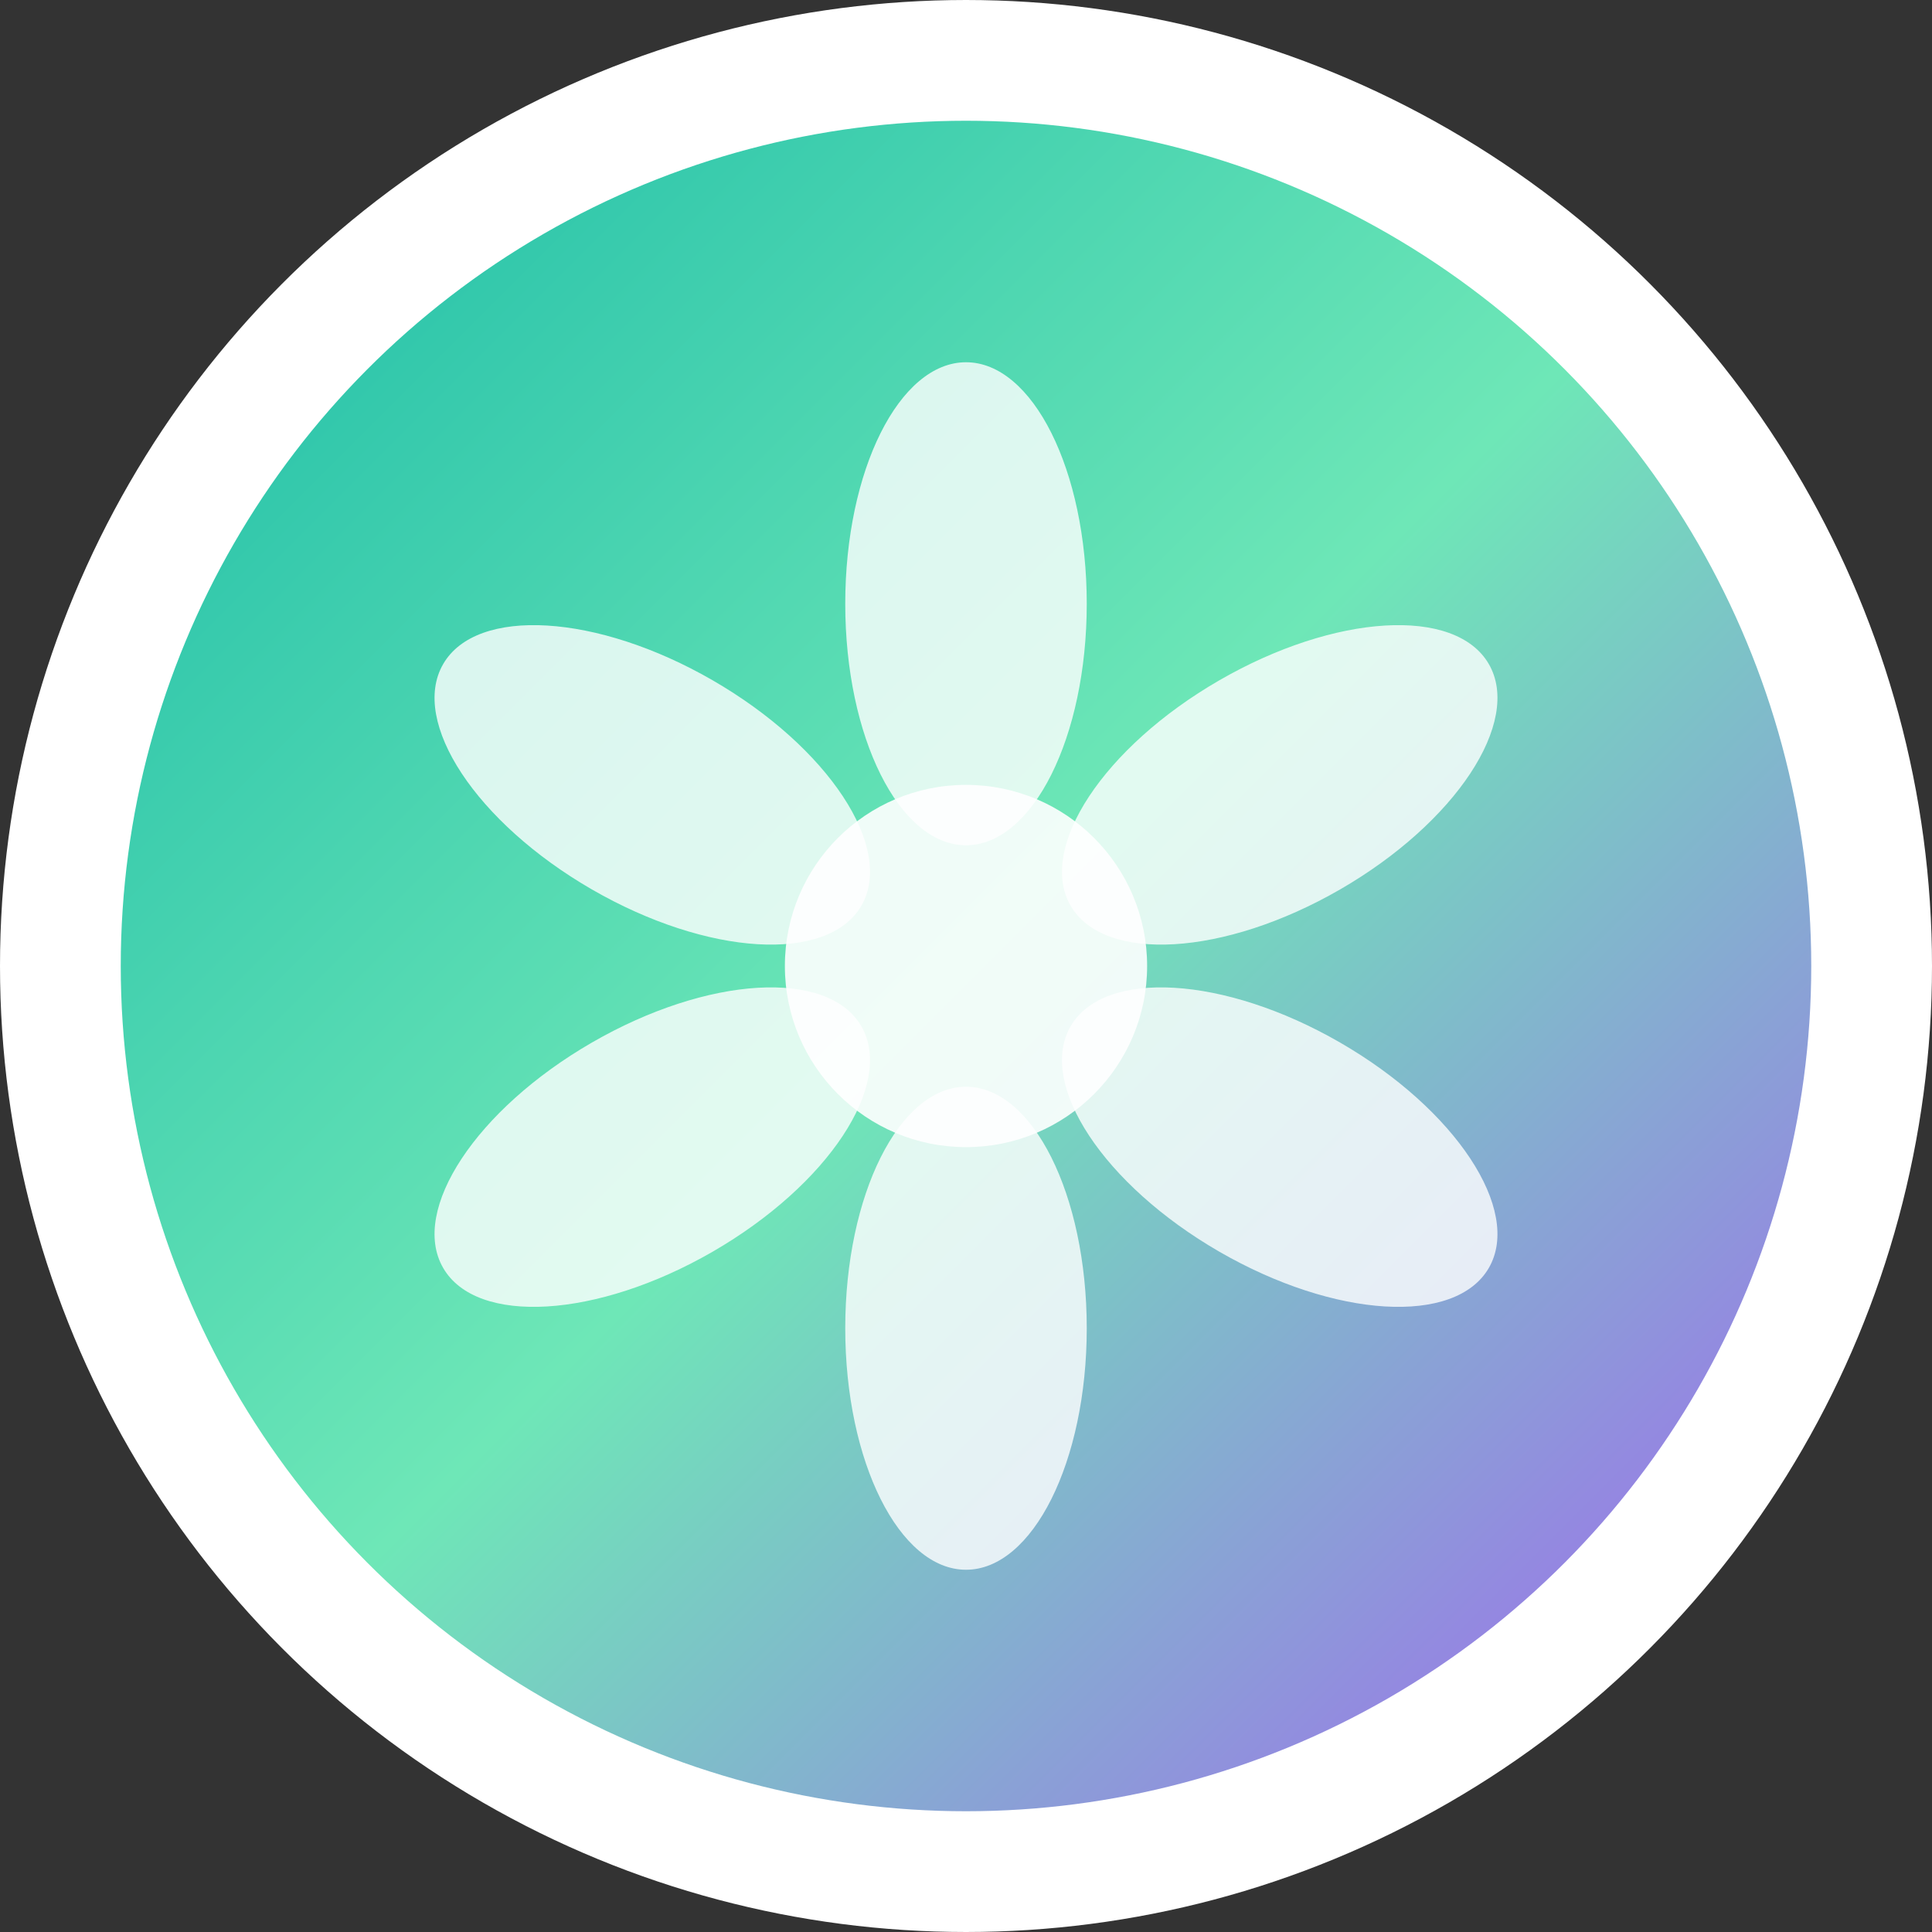
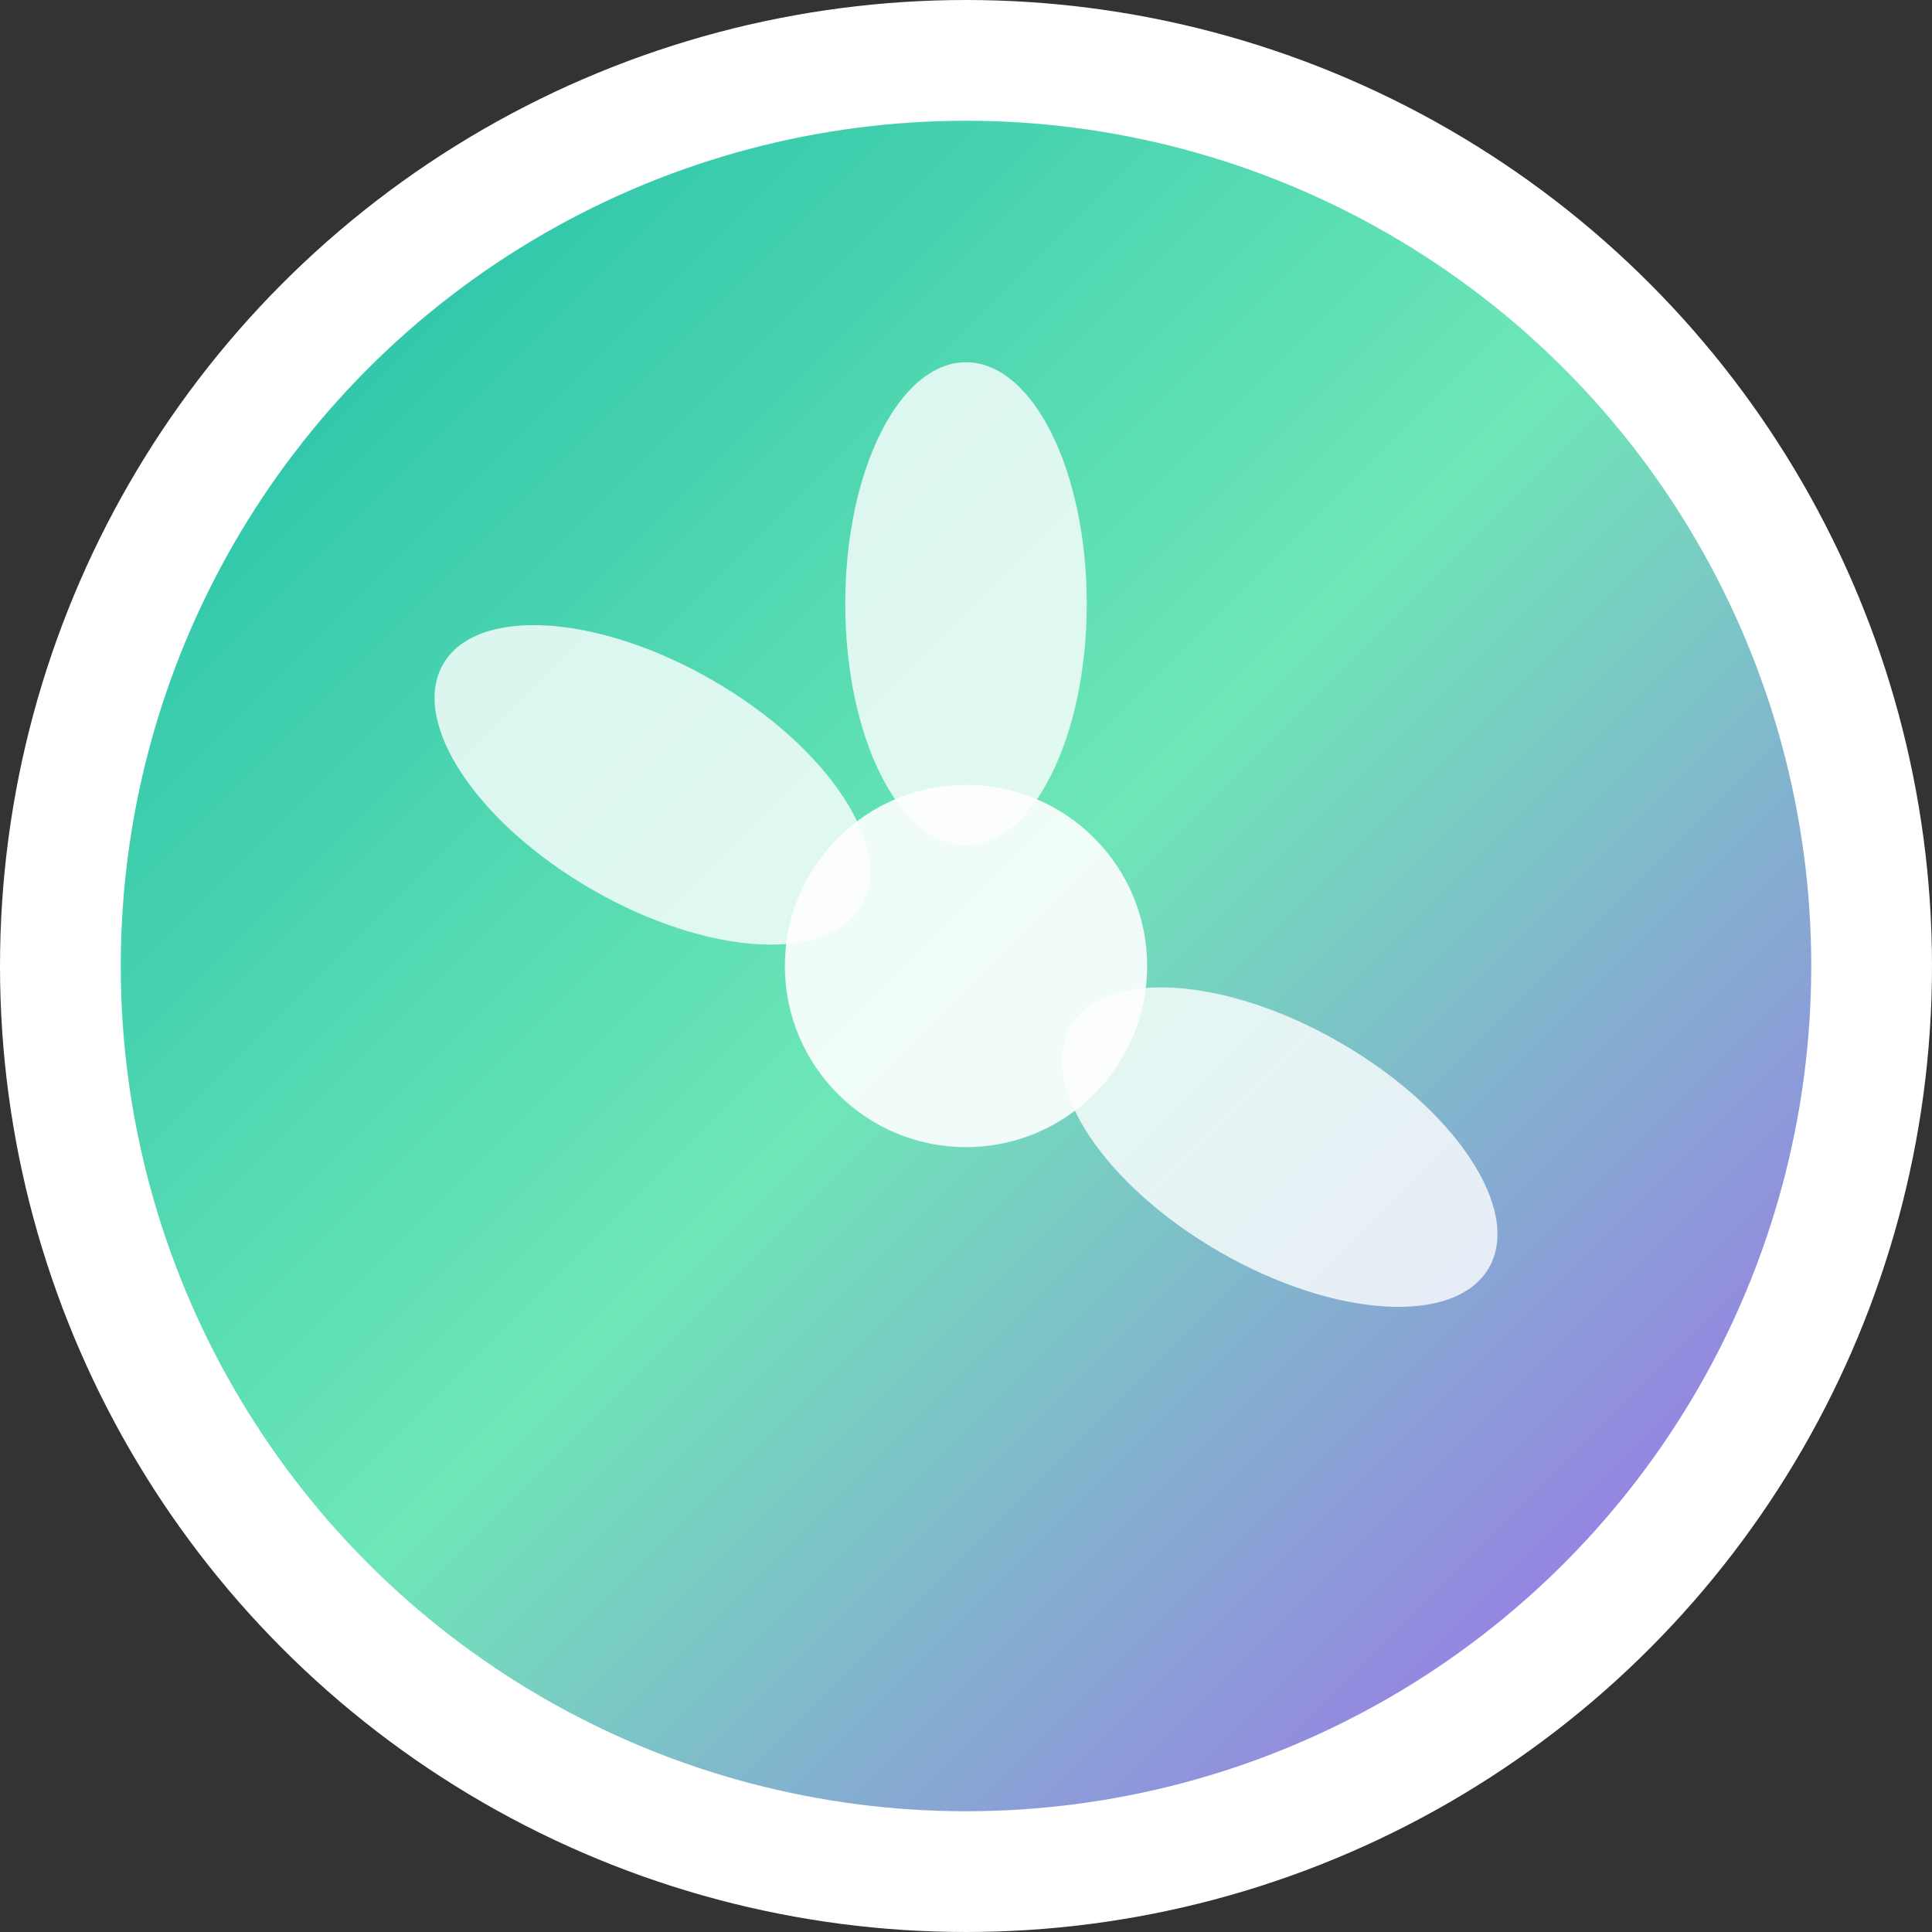
<svg xmlns="http://www.w3.org/2000/svg" viewBox="0 0 32 32" width="32" height="32">
  <rect x="0" y="0" width="32" height="32" fill="#333333" stroke="none" />
  <defs>
    <linearGradient id="grad1" x1="0%" y1="0%" x2="100%" y2="100%">
      <stop offset="0%" style="stop-color:#14b8a6;stop-opacity:1" />
      <stop offset="50%" style="stop-color:#6ee7b7;stop-opacity:1" />
      <stop offset="100%" style="stop-color:#a855f7;stop-opacity:1" />
    </linearGradient>
  </defs>
  <circle cx="16" cy="16" r="15" fill="url(#grad1)" stroke="#ffffff" stroke-width="2" />
  <g transform="translate(16,16)">
    <circle cx="0" cy="0" r="3" fill="#ffffff" opacity="0.9" />
    <ellipse cx="0" cy="-6" rx="2" ry="4" fill="#ffffff" opacity="0.8" transform="rotate(0)" />
-     <ellipse cx="0" cy="-6" rx="2" ry="4" fill="#ffffff" opacity="0.8" transform="rotate(60)" />
    <ellipse cx="0" cy="-6" rx="2" ry="4" fill="#ffffff" opacity="0.8" transform="rotate(120)" />
-     <ellipse cx="0" cy="-6" rx="2" ry="4" fill="#ffffff" opacity="0.8" transform="rotate(180)" />
-     <ellipse cx="0" cy="-6" rx="2" ry="4" fill="#ffffff" opacity="0.8" transform="rotate(240)" />
    <ellipse cx="0" cy="-6" rx="2" ry="4" fill="#ffffff" opacity="0.8" transform="rotate(300)" />
  </g>
</svg>